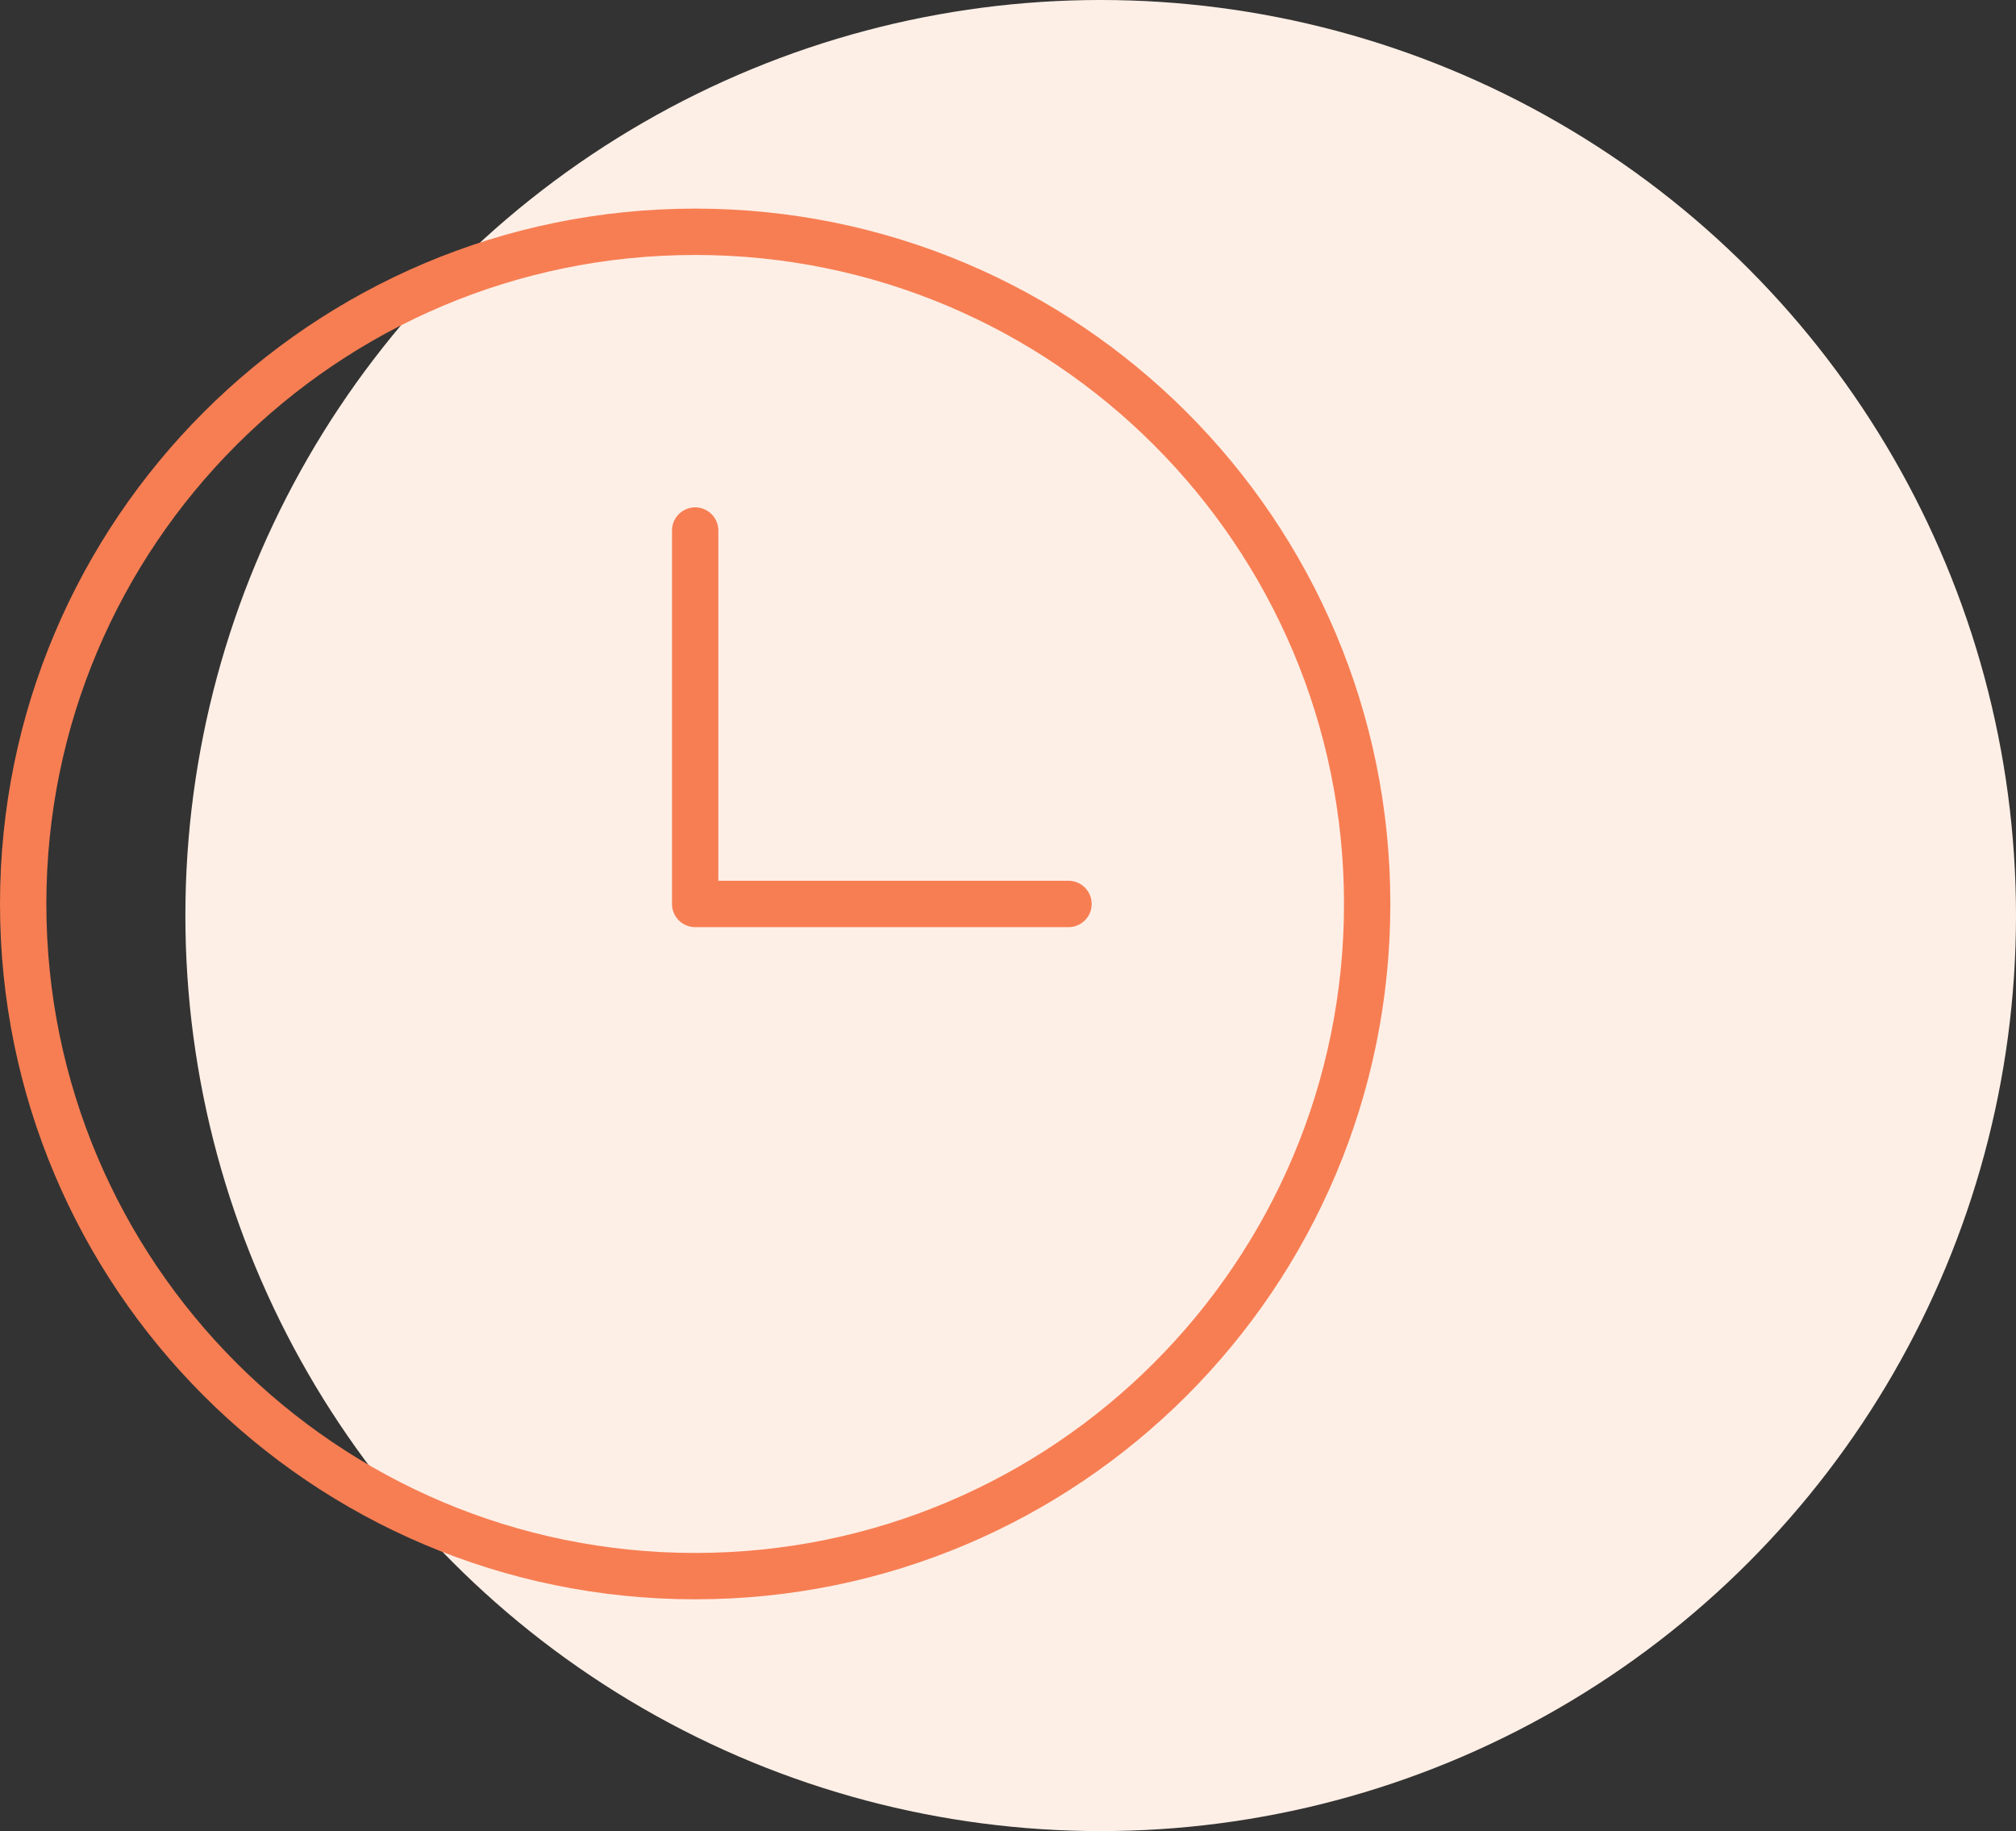
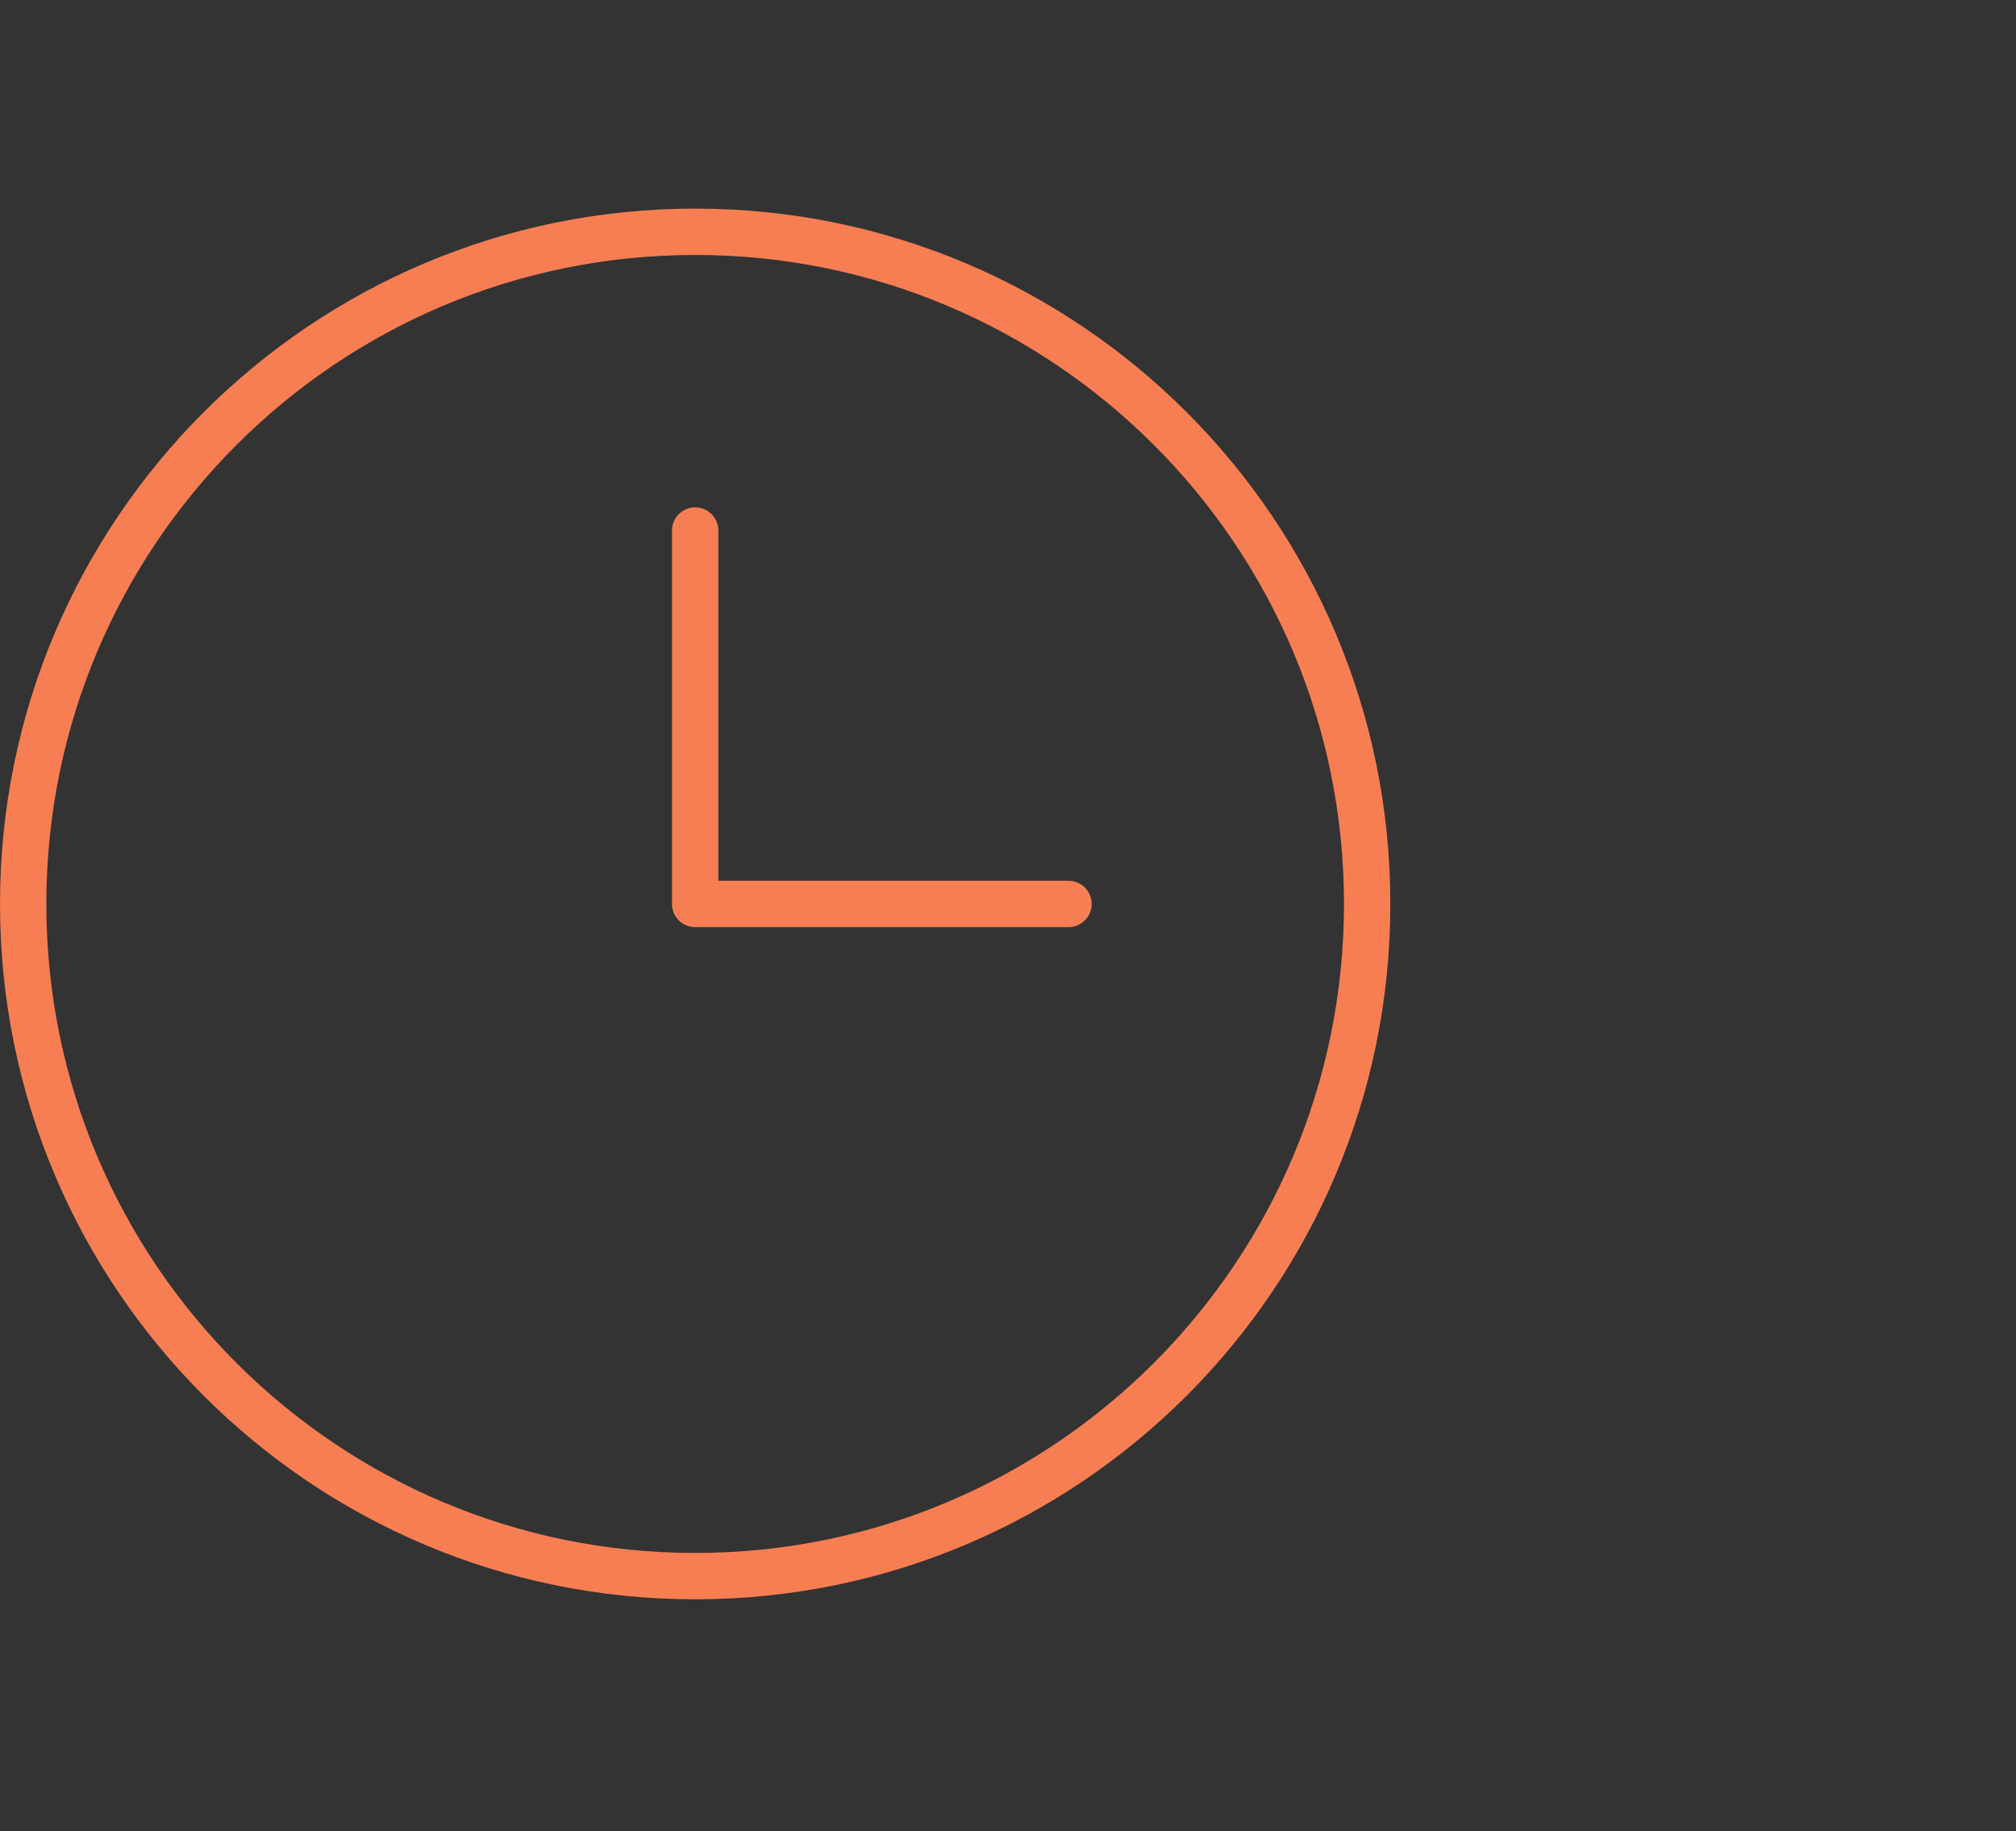
<svg xmlns="http://www.w3.org/2000/svg" width="87" height="79" viewBox="0 0 87 79" fill="none">
  <rect x="0" y="0" width="87" height="79" fill="#333333" stroke="none" />
-   <circle cx="47.5" cy="39.5" r="39.5" fill="#FEEFE6" />
  <path d="M30 22.889V39H46.111M30 68C13.984 68 1 55.016 1 39C1 22.984 13.984 10 30 10C46.016 10 59 22.984 59 39C59 55.016 46.016 68 30 68Z" stroke="#F77E53" stroke-width="2" stroke-linecap="round" stroke-linejoin="round" />
</svg>